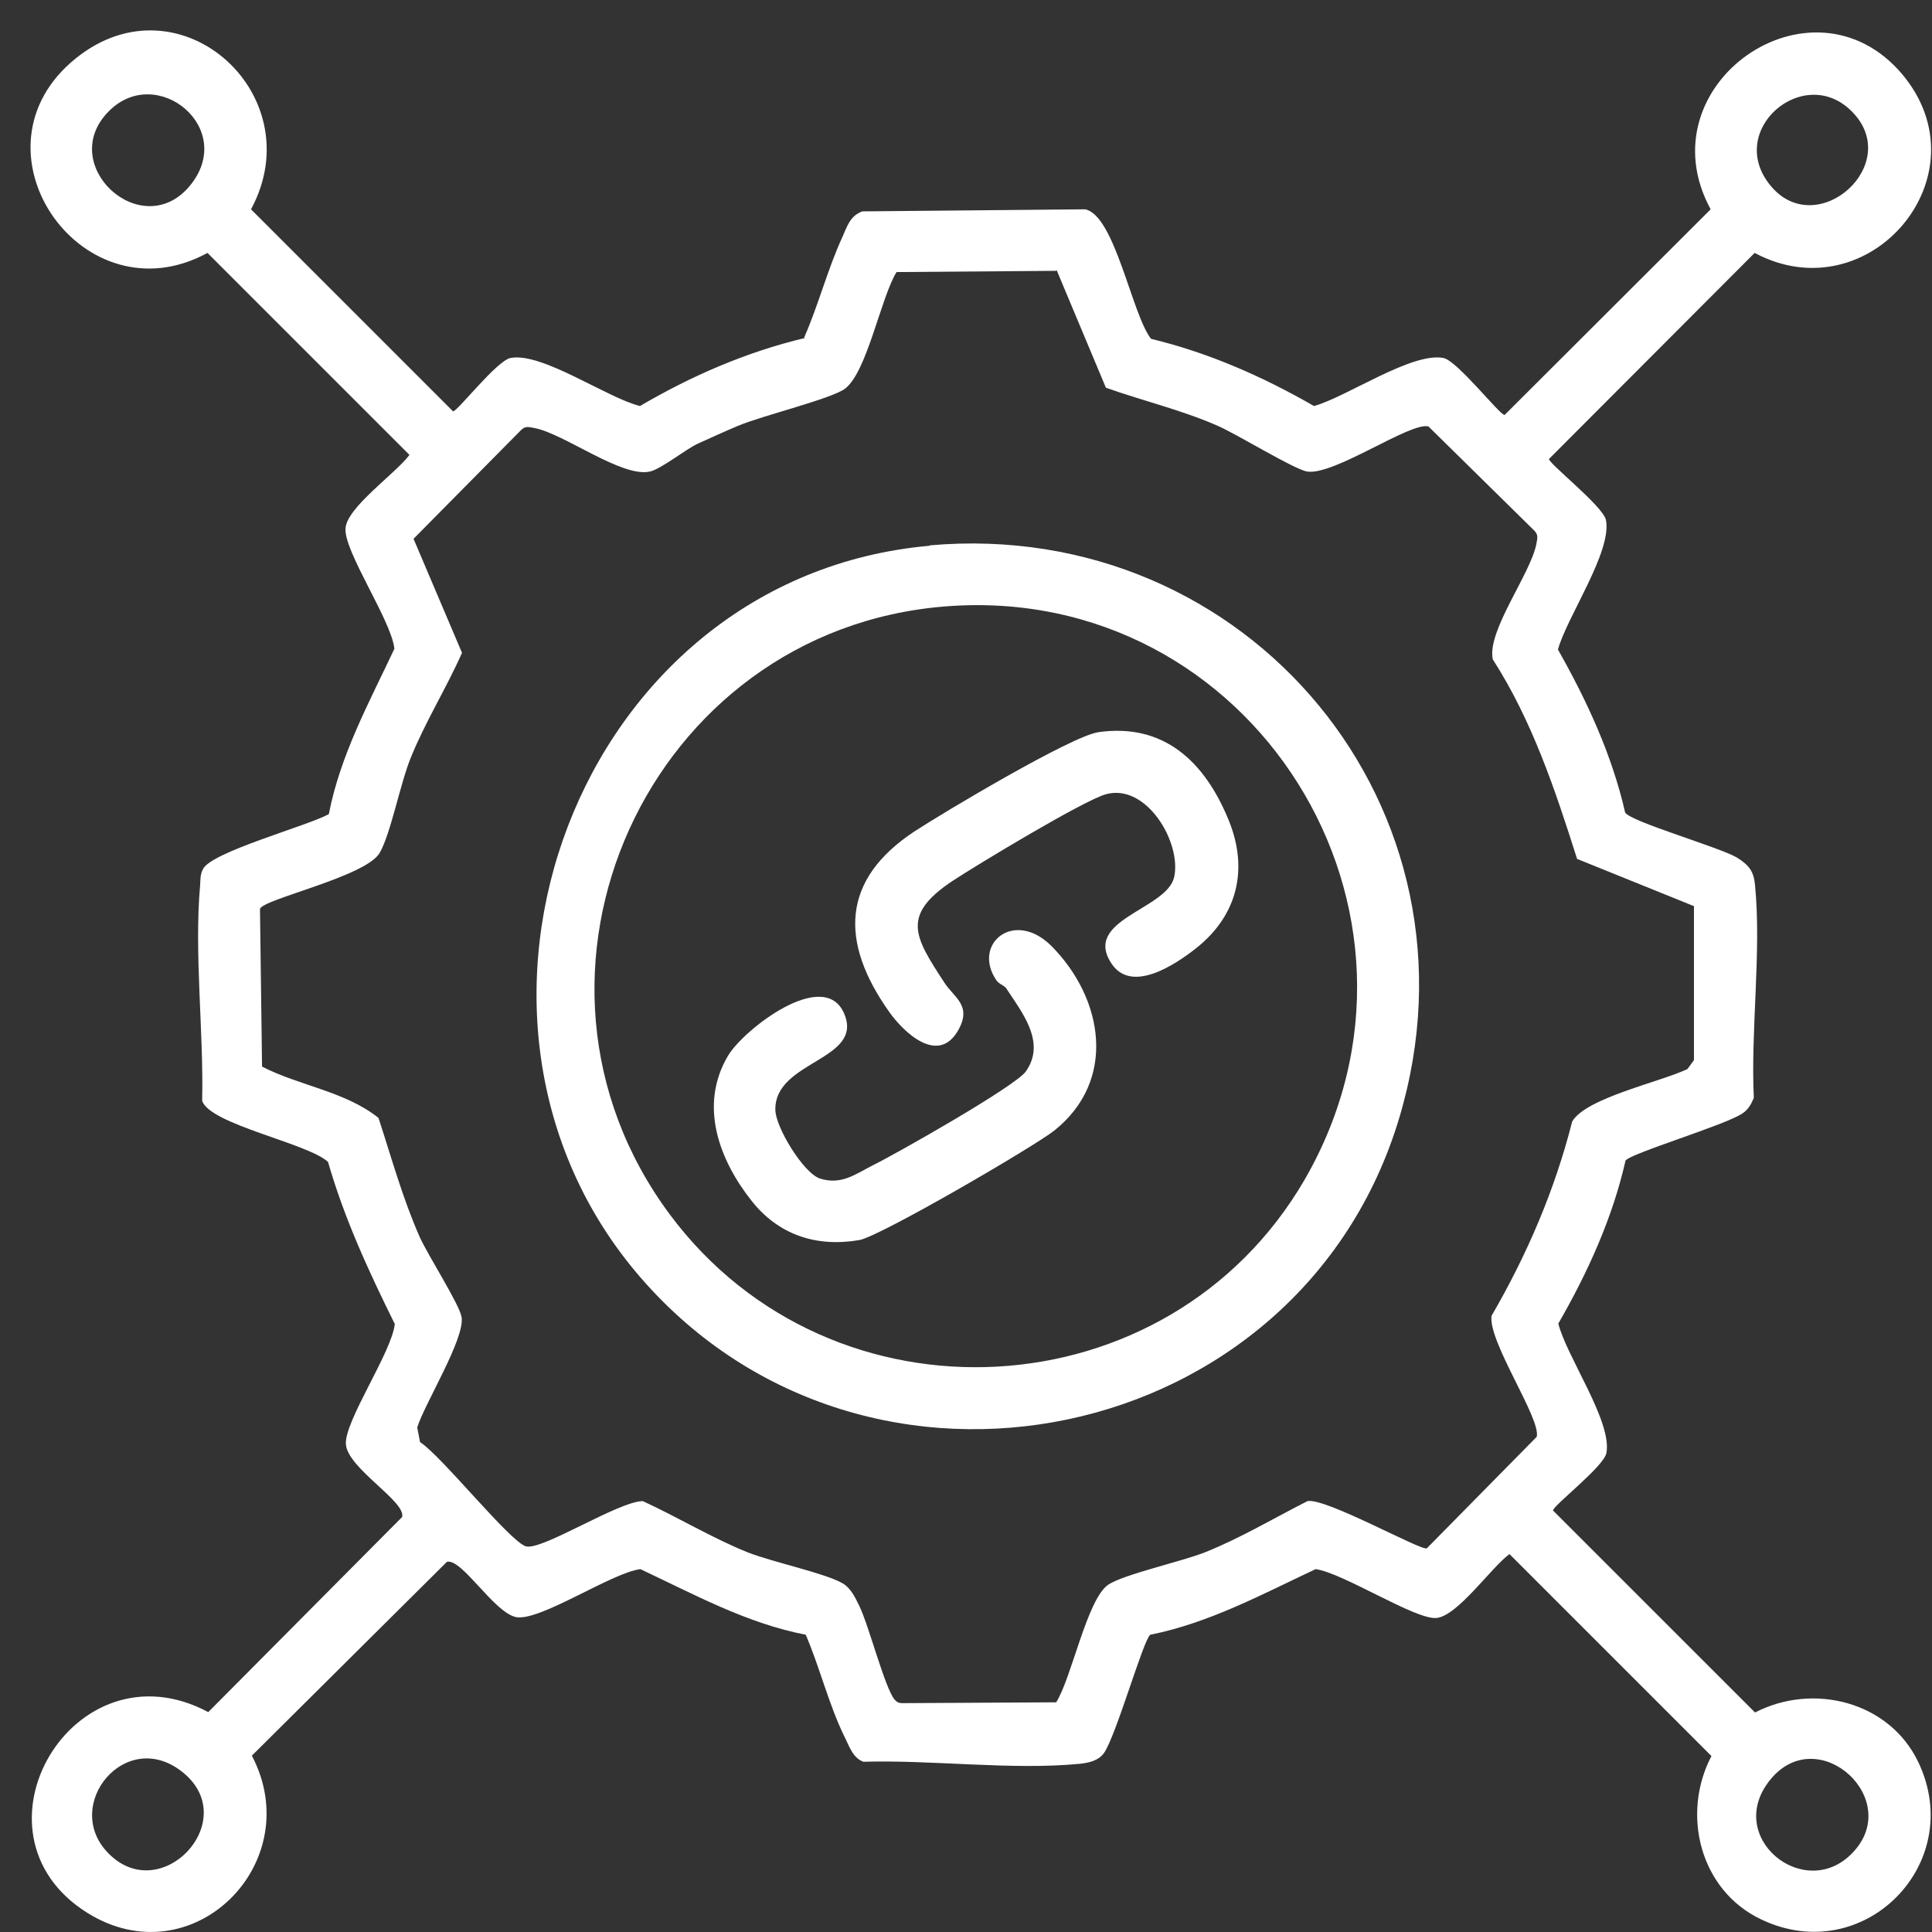
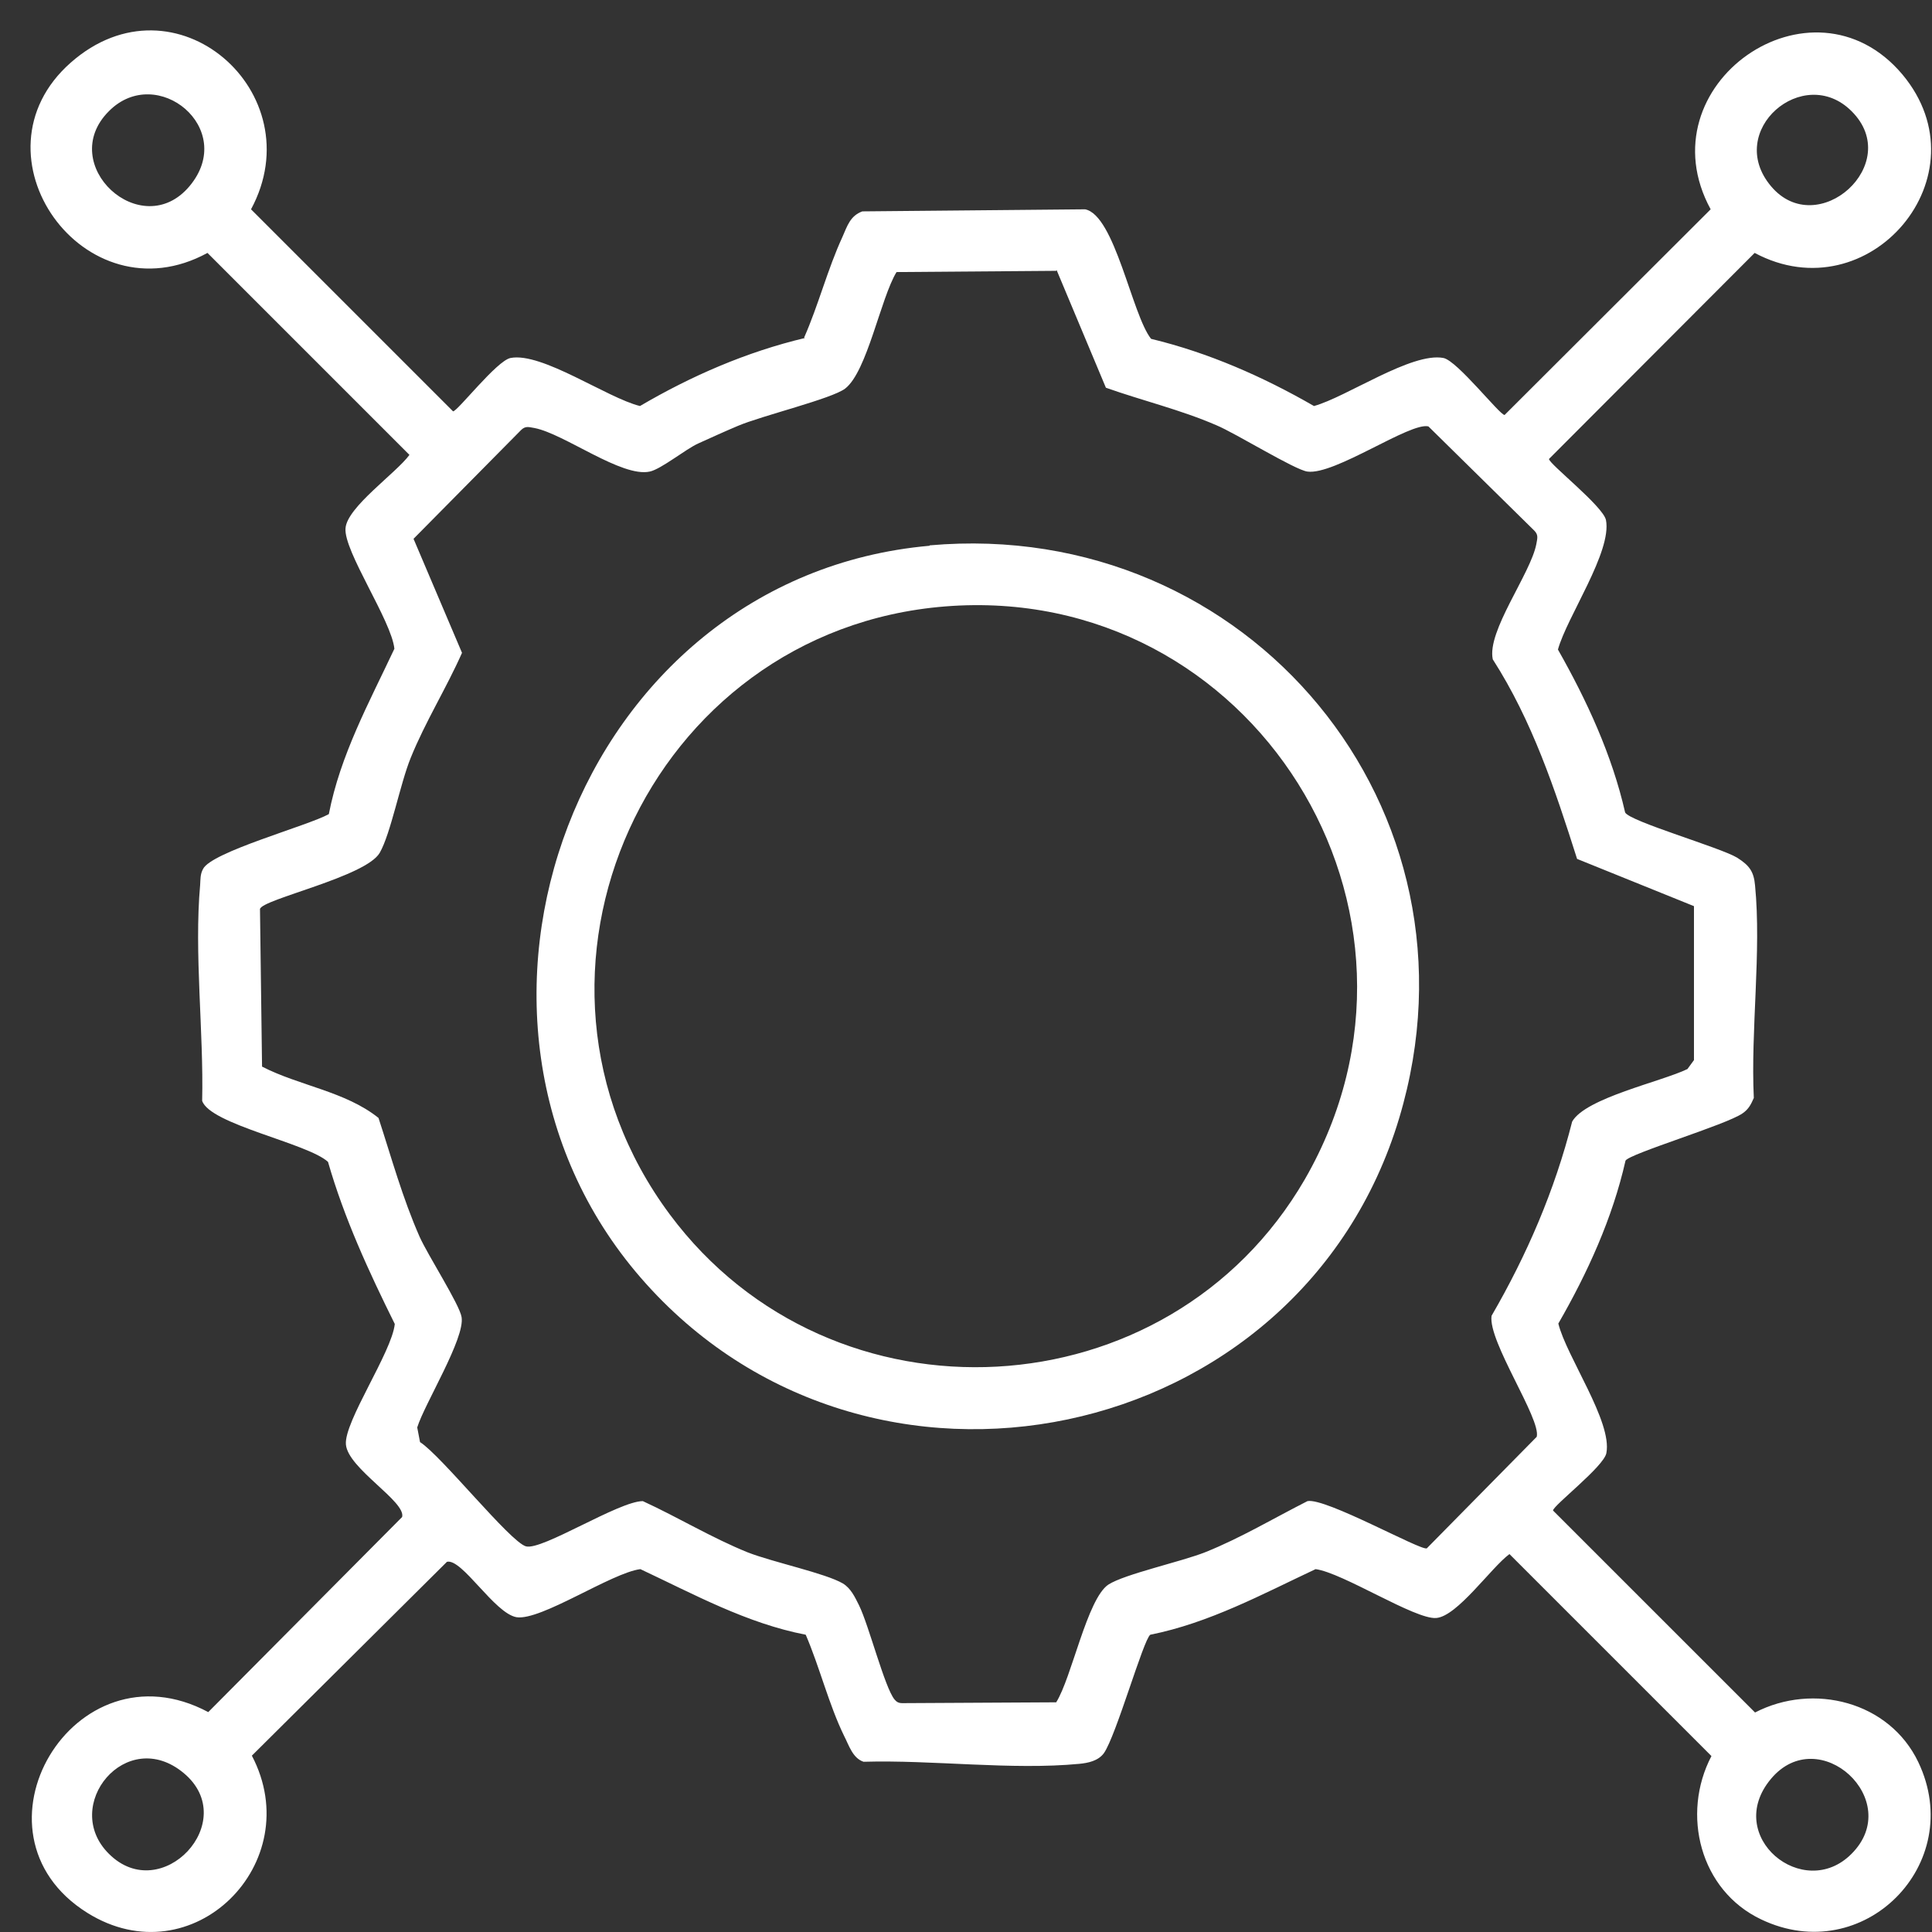
<svg xmlns="http://www.w3.org/2000/svg" width="44" height="44" viewBox="0 0 44 44" fill="none">
  <rect x="0" y="0" width="44" height="44" fill="#333333" stroke="none" />
  <path d="M18.313 7.689C18.637 6.956 18.851 6.121 19.185 5.398C19.296 5.147 19.361 4.916 19.639 4.814L24.712 4.767C25.39 4.897 25.779 7.169 26.215 7.717C27.523 8.032 28.766 8.579 29.925 9.247C30.667 9.043 32.151 8.013 32.874 8.153C33.19 8.217 34.154 9.451 34.266 9.451L38.959 4.767C37.419 1.938 41.268 -0.751 43.327 1.697C45.247 3.997 42.567 7.151 39.961 5.76L35.277 10.453C35.277 10.564 36.51 11.529 36.575 11.844C36.714 12.567 35.685 14.051 35.481 14.793C36.139 15.953 36.714 17.196 37.011 18.503C37.113 18.707 39.181 19.301 39.562 19.533C39.84 19.709 39.942 19.848 39.97 20.164C40.118 21.675 39.868 23.465 39.942 25.005C39.877 25.154 39.821 25.265 39.682 25.358C39.311 25.617 37.104 26.276 37.02 26.433C36.724 27.741 36.158 28.984 35.49 30.143C35.675 30.895 36.724 32.379 36.584 33.093C36.529 33.399 35.369 34.289 35.369 34.401L39.97 39.001C41.296 38.315 43.031 38.751 43.689 40.133C44.793 42.451 42.437 44.826 40.109 43.713C38.718 43.054 38.282 41.32 38.977 39.993L34.377 35.393C33.96 35.699 33.19 36.812 32.708 36.849C32.225 36.886 30.584 35.82 29.962 35.736C28.738 36.311 27.541 36.961 26.197 37.23C26.039 37.341 25.417 39.539 25.139 39.929C25.009 40.105 24.777 40.151 24.583 40.17C23.043 40.318 21.234 40.077 19.667 40.123C19.416 40.04 19.333 39.743 19.222 39.53C18.878 38.825 18.665 37.962 18.35 37.23C17.005 36.97 15.809 36.311 14.584 35.736C13.926 35.82 12.321 36.914 11.765 36.831C11.264 36.747 10.522 35.486 10.179 35.569L5.736 39.984C7.016 42.424 4.382 45.058 1.989 43.564C-0.914 41.746 1.683 37.359 4.743 38.992L9.158 34.549C9.251 34.197 7.925 33.445 7.878 32.898C7.832 32.379 8.926 30.793 8.991 30.153C8.398 28.956 7.841 27.751 7.47 26.461C7.007 26.035 4.781 25.608 4.604 25.07C4.641 23.503 4.419 21.703 4.558 20.154C4.567 20.024 4.558 19.913 4.623 19.793C4.808 19.403 7.007 18.809 7.489 18.541C7.749 17.196 8.407 15.999 8.982 14.775C8.917 14.135 7.823 12.549 7.869 12.03C7.906 11.547 9.019 10.777 9.325 10.36L4.725 5.76C1.924 7.29 -0.766 3.524 1.609 1.428C3.983 -0.668 7.146 2.115 5.717 4.767L10.318 9.368C10.42 9.368 11.31 8.217 11.626 8.153C12.34 8.013 13.824 9.062 14.575 9.247C15.744 8.561 17.005 8.013 18.331 7.698L18.313 7.689ZM2.48 2.532C1.265 3.747 3.222 5.546 4.317 4.239C5.411 2.931 3.575 1.428 2.48 2.532ZM42.168 2.532C41.074 1.437 39.274 2.977 40.332 4.239C41.389 5.5 43.374 3.728 42.168 2.532ZM24.054 6.168L20.418 6.196C20.056 6.789 19.75 8.459 19.25 8.848C18.953 9.08 17.339 9.47 16.801 9.701C16.513 9.822 16.189 9.97 15.901 10.1C15.614 10.23 15.057 10.685 14.797 10.74C14.158 10.879 12.85 9.878 12.173 9.748C12.052 9.729 11.969 9.692 11.867 9.794L9.418 12.271L10.522 14.868C10.16 15.684 9.687 16.435 9.353 17.261C9.112 17.854 8.899 18.986 8.648 19.422C8.333 19.969 5.968 20.479 5.921 20.702L5.968 24.291C6.812 24.727 7.869 24.857 8.62 25.46C8.917 26.369 9.168 27.287 9.557 28.168C9.743 28.585 10.466 29.708 10.512 29.995C10.596 30.477 9.668 31.971 9.502 32.509L9.566 32.843C10.049 33.149 11.616 35.115 11.978 35.217C12.34 35.319 14.093 34.187 14.64 34.187C15.447 34.558 16.207 35.022 17.033 35.356C17.608 35.579 18.795 35.829 19.194 36.061C19.379 36.172 19.472 36.376 19.565 36.562C19.788 37.016 20.149 38.435 20.372 38.704C20.418 38.76 20.465 38.788 20.548 38.788L24.054 38.769C24.406 38.213 24.759 36.413 25.241 36.089C25.612 35.848 26.901 35.569 27.458 35.347C28.265 35.022 29.007 34.577 29.777 34.187C30.185 34.104 32.355 35.319 32.494 35.263L34.998 32.722C35.1 32.314 33.886 30.552 33.969 29.967C34.776 28.576 35.407 27.111 35.805 25.543C36.111 25.005 37.837 24.634 38.43 24.347L38.579 24.143V20.637L35.917 19.561C35.416 17.984 34.896 16.417 33.997 15.016C33.858 14.376 34.859 13.068 34.989 12.391C35.008 12.271 35.045 12.187 34.943 12.085L32.531 9.711C32.114 9.609 30.398 10.824 29.777 10.74C29.489 10.703 28.144 9.868 27.699 9.683C26.883 9.33 26.02 9.126 25.186 8.83L24.063 6.149L24.054 6.168ZM2.48 42.219C3.677 43.416 5.495 41.477 4.187 40.383C2.879 39.289 1.377 41.125 2.48 42.219ZM42.168 42.219C43.383 41.005 41.426 39.205 40.332 40.513C39.237 41.821 41.074 43.323 42.168 42.219Z" fill="white" />
  <path d="M21.172 12.42C28.435 11.78 33.972 18.43 31.867 25.46C29.613 32.982 19.744 35.032 14.597 29.105C9.449 23.179 13.122 13.143 21.172 12.429V12.42ZM21.525 13.811C14.764 14.349 11.193 22.195 15.255 27.659C18.947 32.621 26.617 32.203 29.715 26.861C33.23 20.767 28.518 13.254 21.525 13.811Z" fill="white" />
-   <path d="M24.996 16.677C26.517 16.454 27.445 17.363 27.983 18.68C28.437 19.794 28.187 20.851 27.232 21.602C26.749 21.982 25.775 22.622 25.321 21.955C24.634 20.944 26.564 20.721 26.74 19.979C26.916 19.2 26.119 17.837 25.191 18.087C24.699 18.217 22.241 19.701 21.694 20.062C20.507 20.851 20.832 21.342 21.509 22.381C21.731 22.724 22.149 22.901 21.815 23.476C21.36 24.255 20.581 23.513 20.247 23.04C19.125 21.454 19.153 20.035 20.832 18.931C21.5 18.495 24.393 16.77 25.006 16.677H24.996Z" fill="white" />
-   <path d="M22.898 22.492C22.871 22.445 22.741 22.408 22.685 22.315C22.138 21.49 23.102 20.692 23.956 21.555C25.134 22.751 25.44 24.606 24.012 25.747C23.529 26.127 20.023 28.168 19.569 28.242C18.586 28.409 17.732 28.122 17.12 27.352C16.369 26.406 15.914 25.163 16.582 24.041C16.935 23.447 18.771 22.019 19.226 23.085C19.68 24.152 17.64 24.152 17.658 25.274C17.658 25.664 18.298 26.721 18.678 26.842C19.161 26.99 19.467 26.749 19.866 26.545C20.413 26.276 23.13 24.736 23.362 24.402C23.835 23.735 23.27 23.048 22.898 22.482V22.492Z" fill="white" />
</svg>